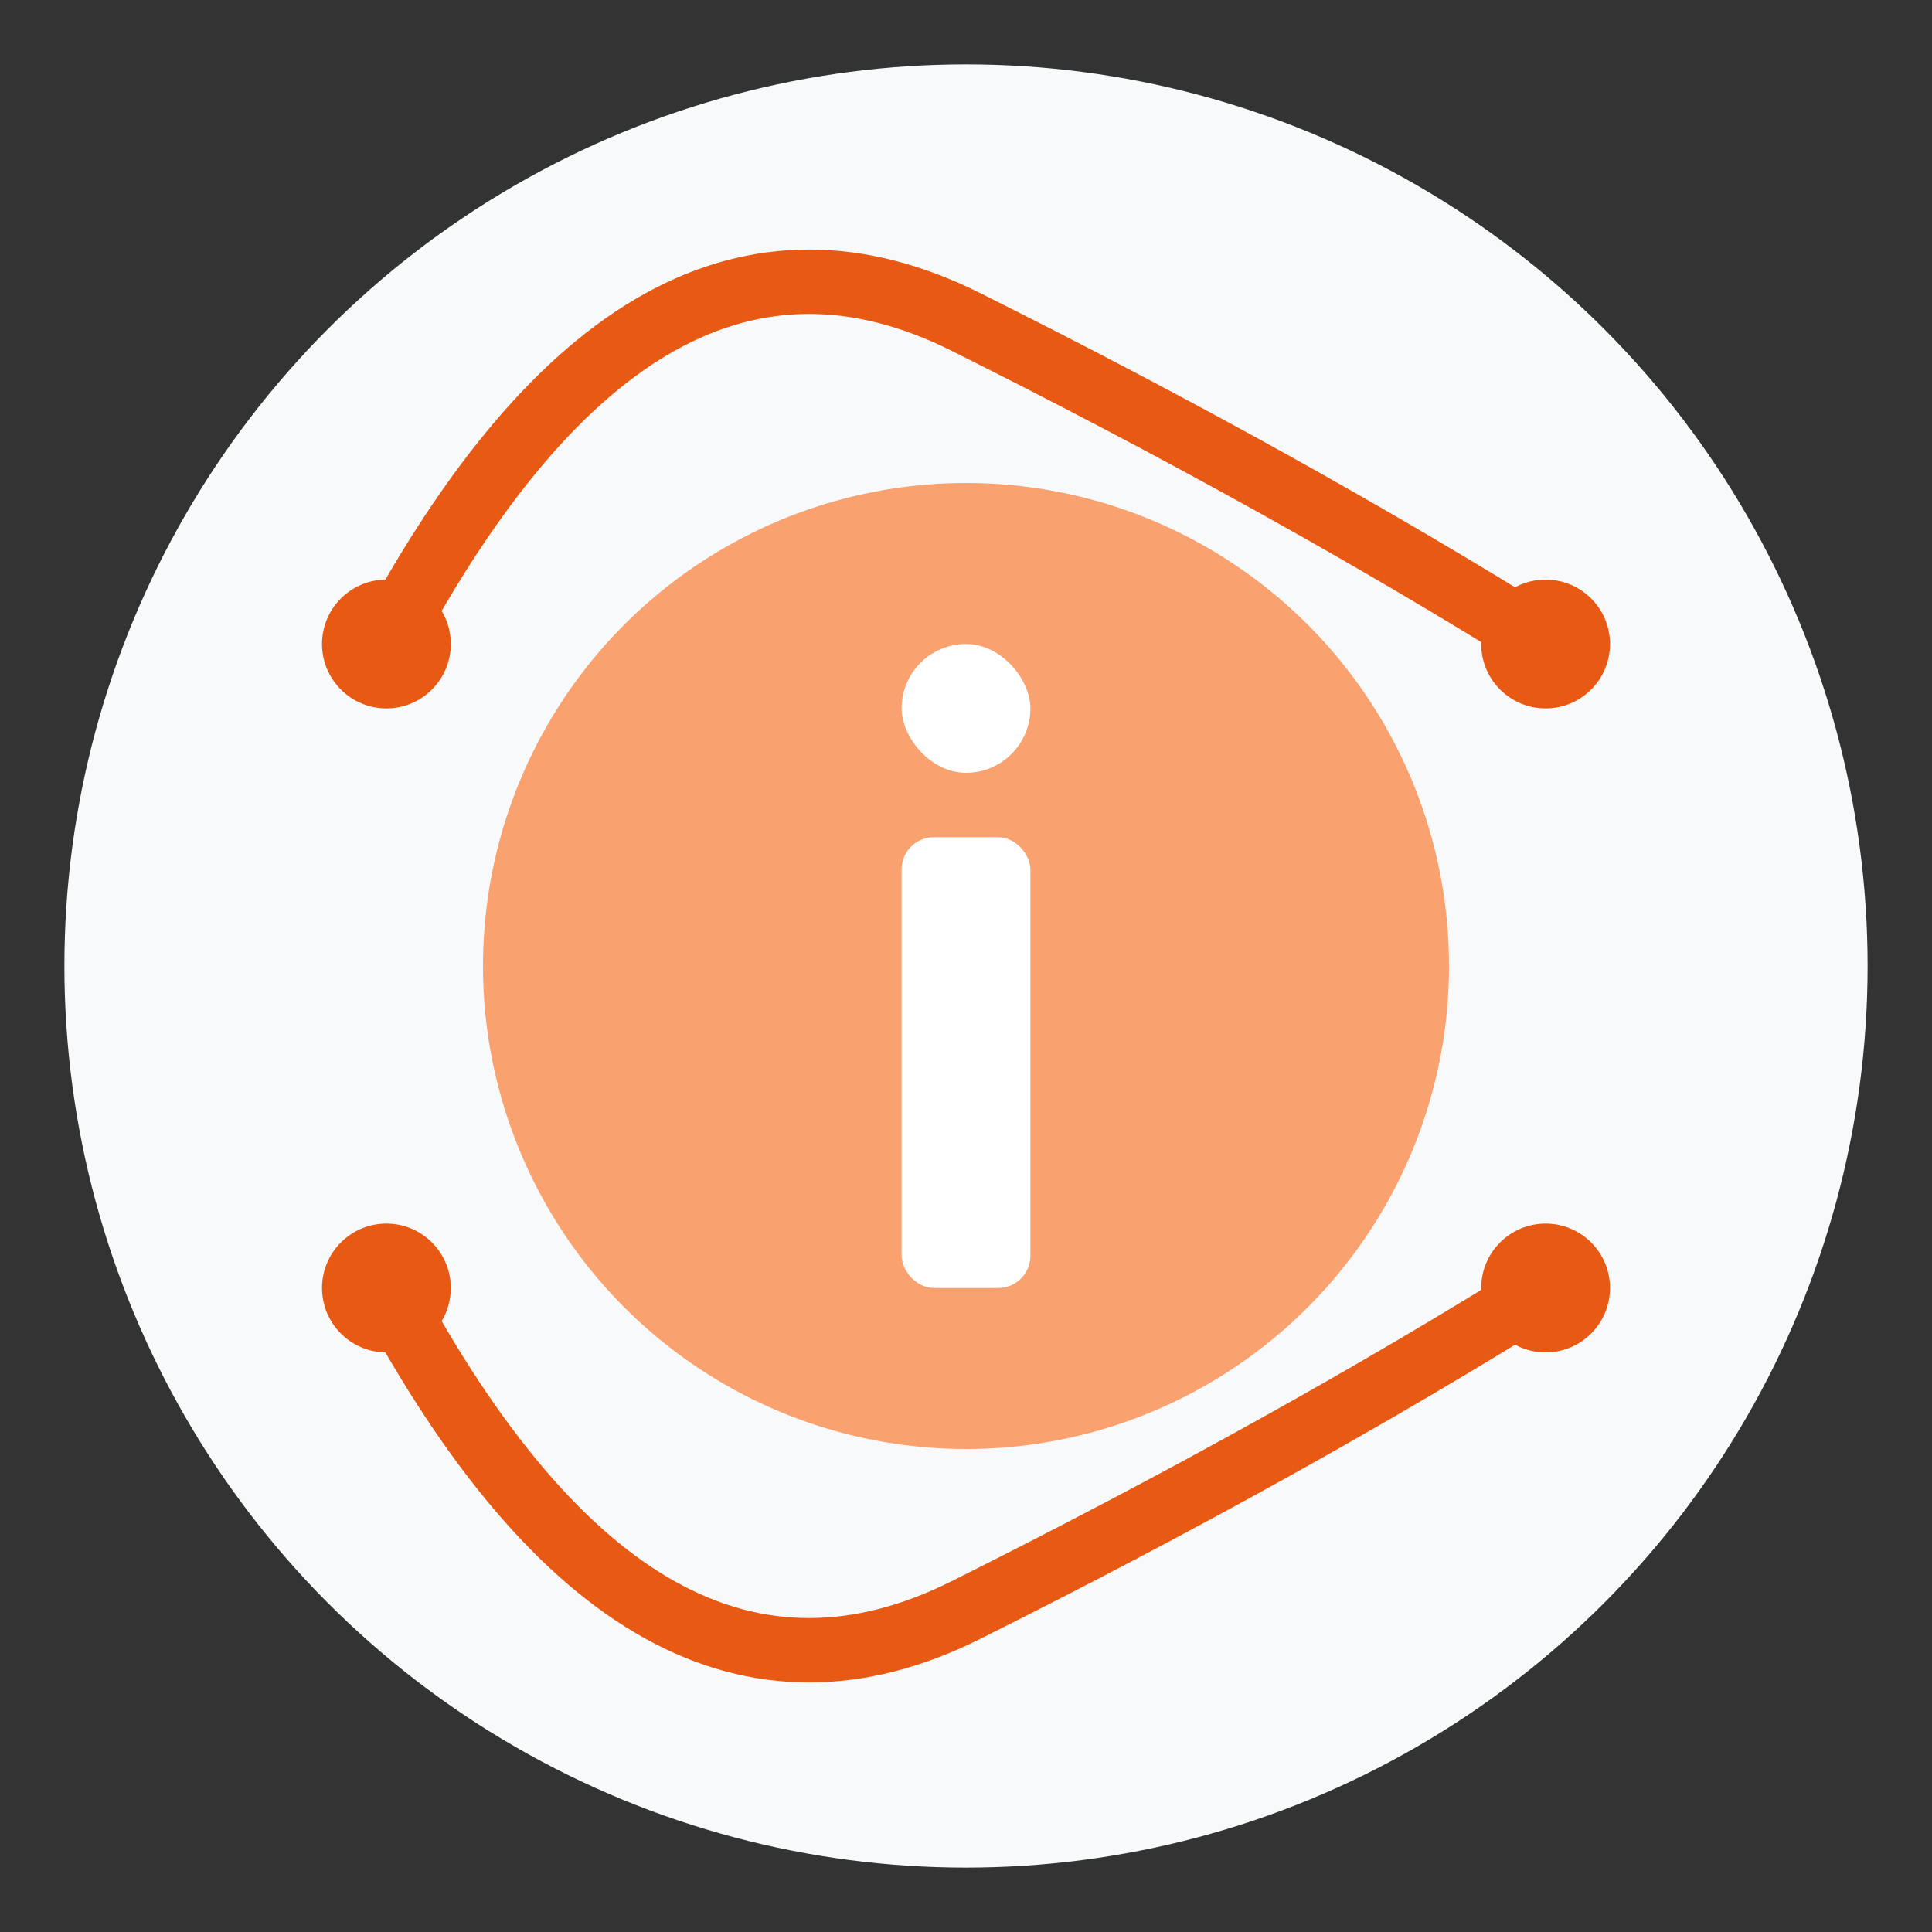
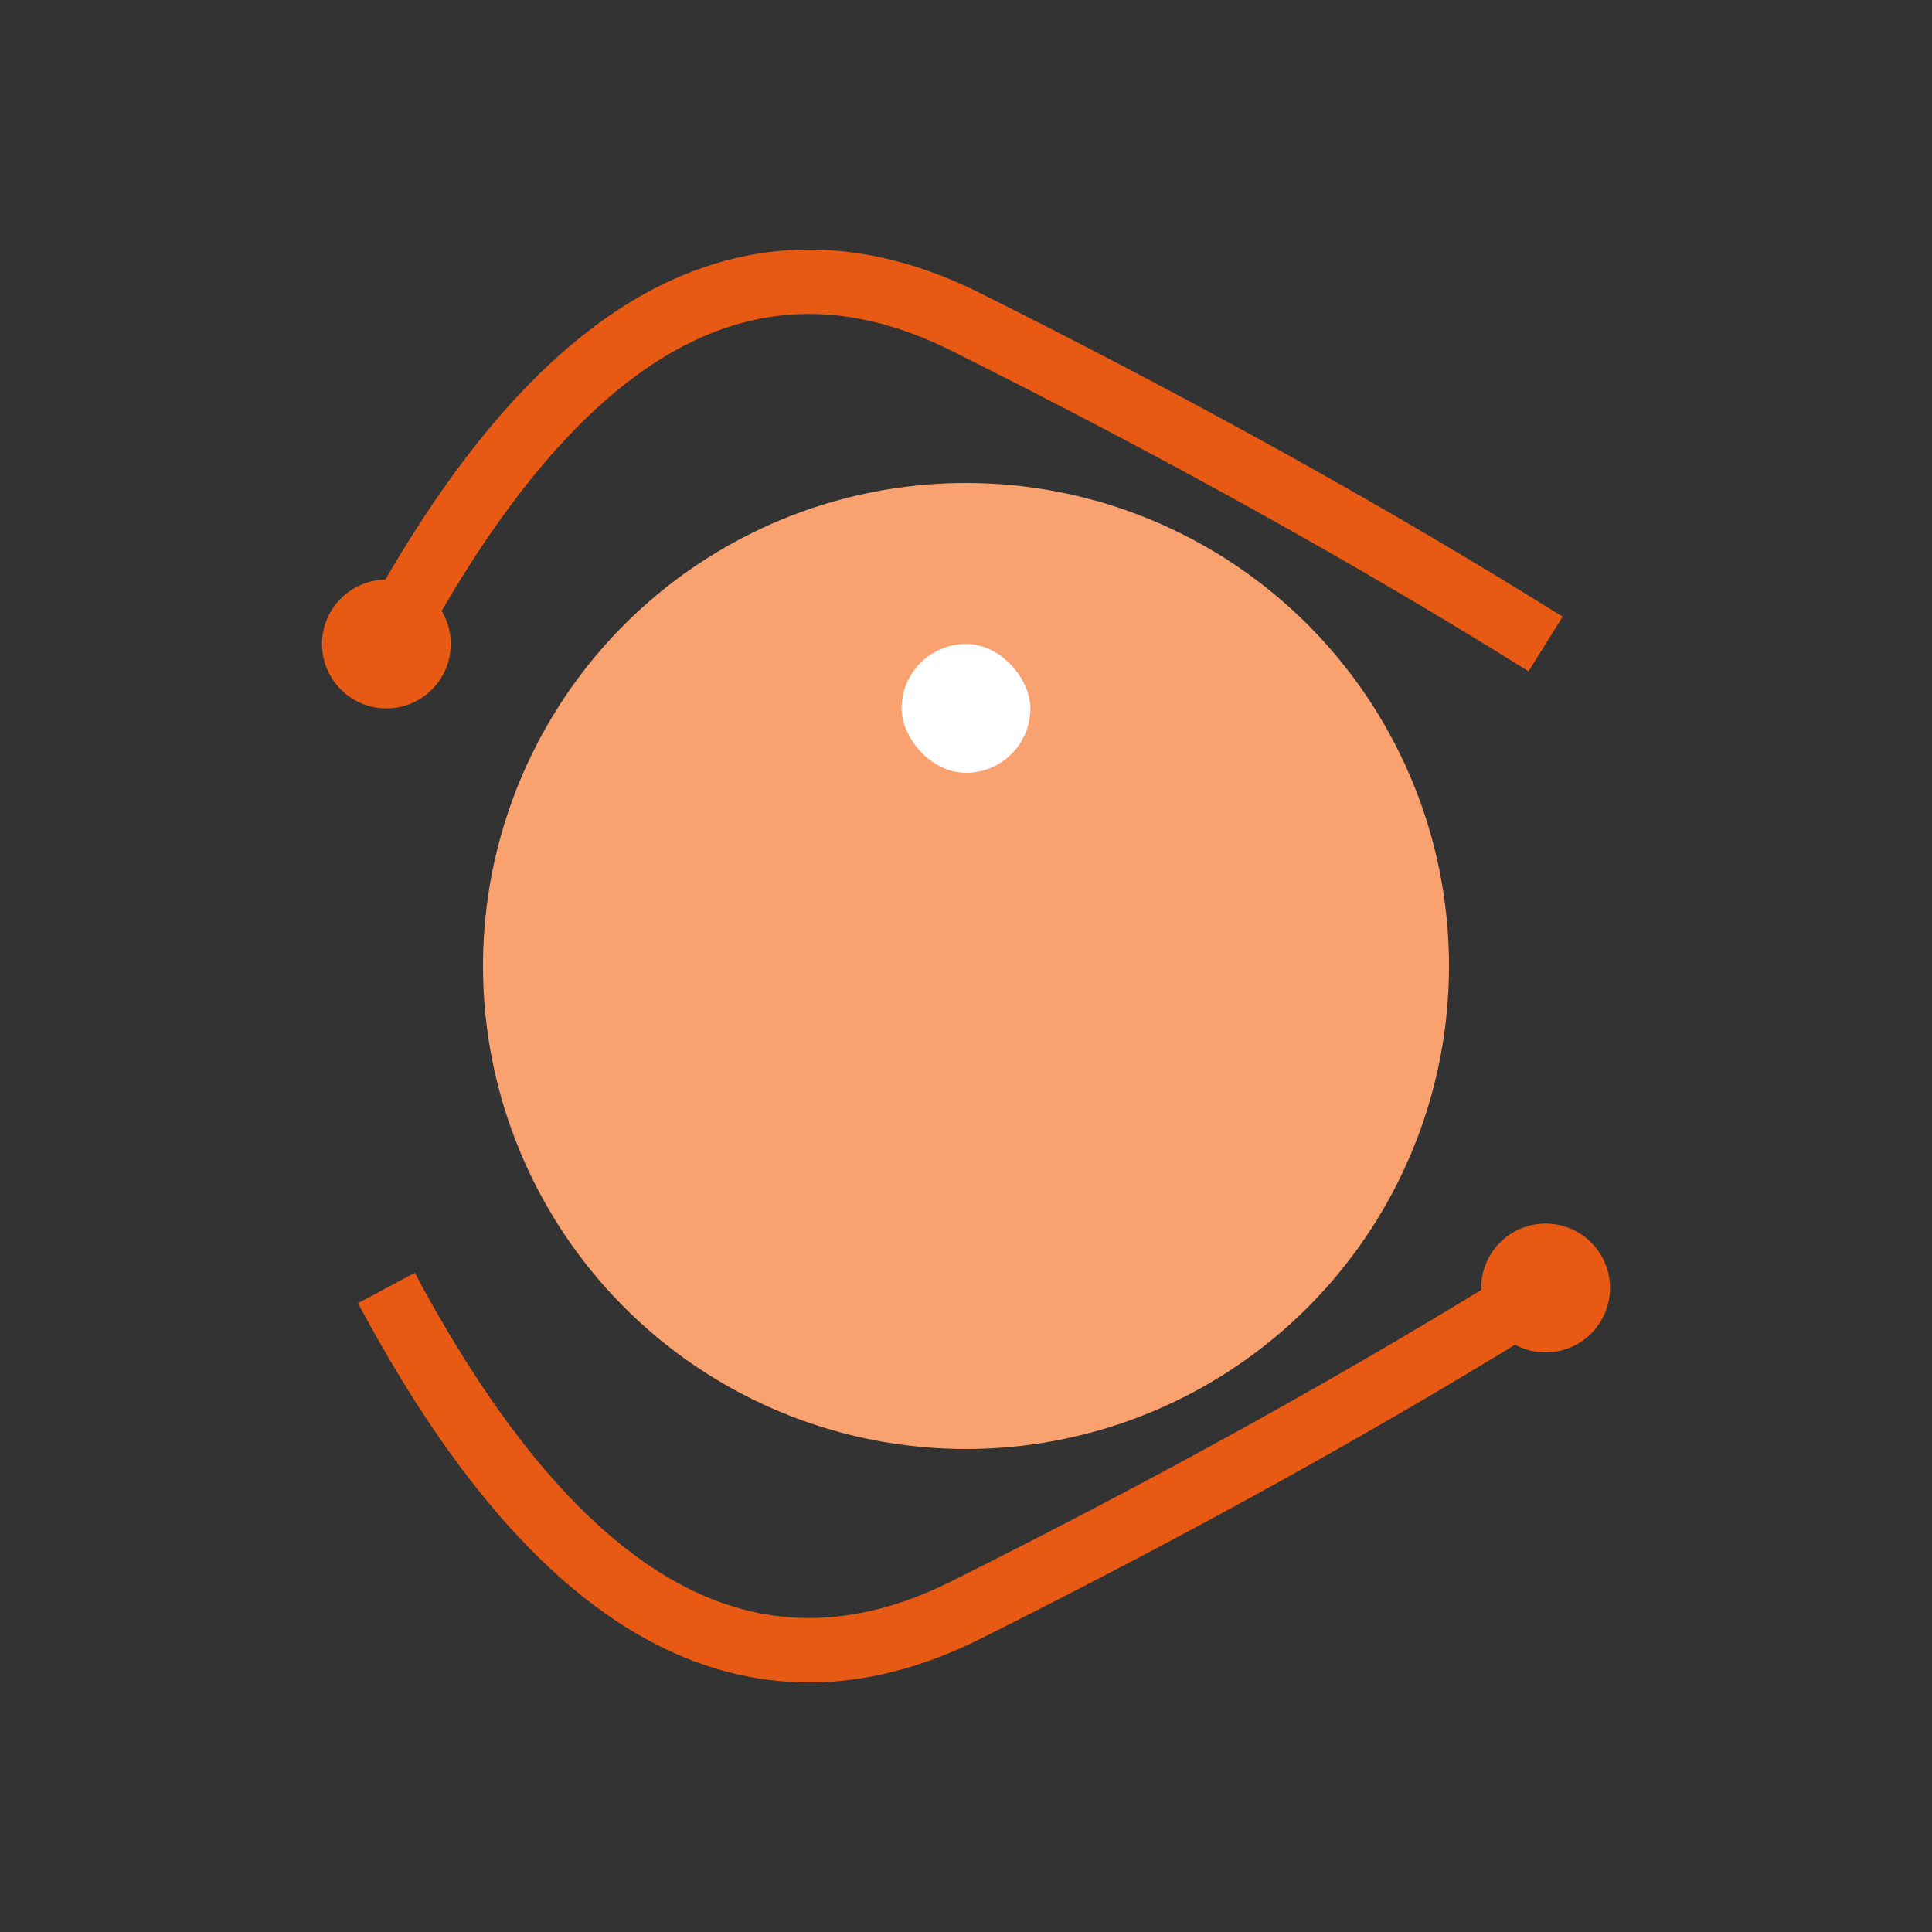
<svg xmlns="http://www.w3.org/2000/svg" width="60" height="60" viewBox="0 0 60 60">
  <rect x="0" y="0" width="60" height="60" fill="#333333" stroke="none" />
-   <circle cx="30" cy="30" r="28" fill="#f8f9fa" />
  <circle cx="30" cy="30" r="15" fill="#faa170" />
  <rect x="28" y="20" width="4" height="4" rx="2" fill="#fff" />
-   <rect x="28" y="26" width="4" height="14" rx="1" fill="#fff" />
  <path d="M12,20 Q20,5 30,10 T48,20" stroke="#e85a14" stroke-width="2" fill="none" />
  <path d="M12,40 Q20,55 30,50 T48,40" stroke="#e85a14" stroke-width="2" fill="none" />
  <circle cx="12" cy="20" r="2" fill="#e85a14" />
-   <circle cx="48" cy="20" r="2" fill="#e85a14" />
-   <circle cx="12" cy="40" r="2" fill="#e85a14" />
  <circle cx="48" cy="40" r="2" fill="#e85a14" />
</svg>